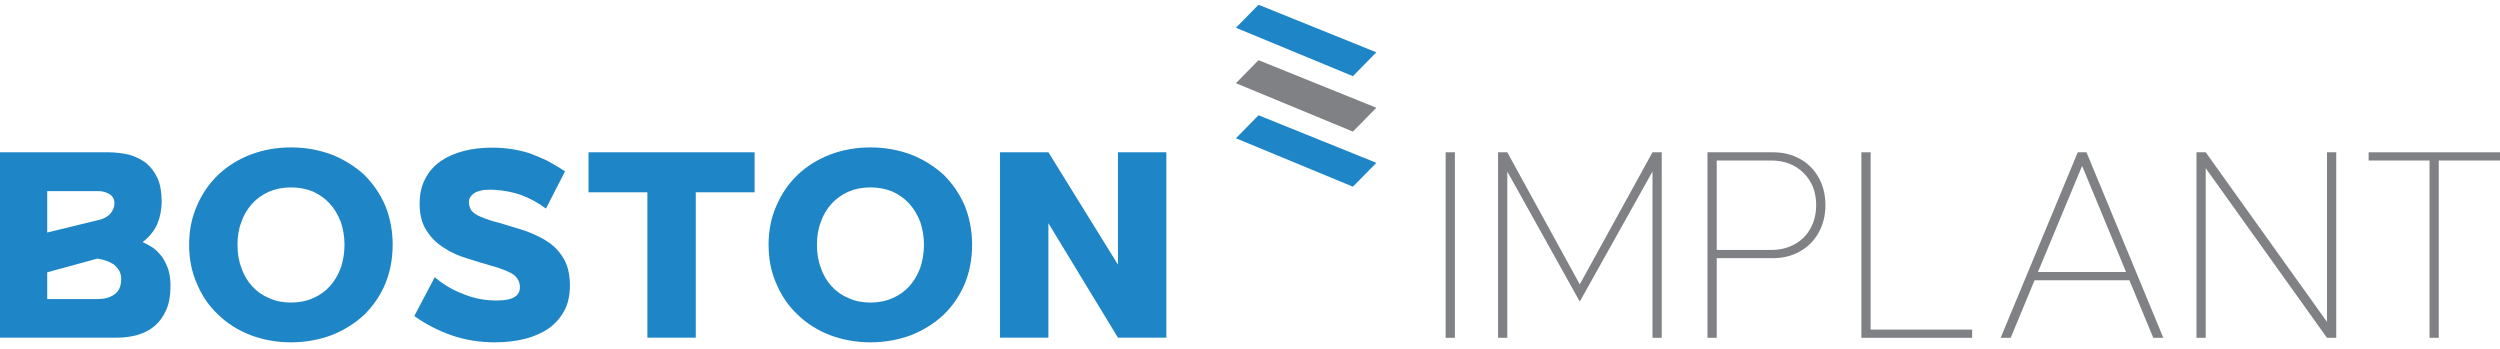
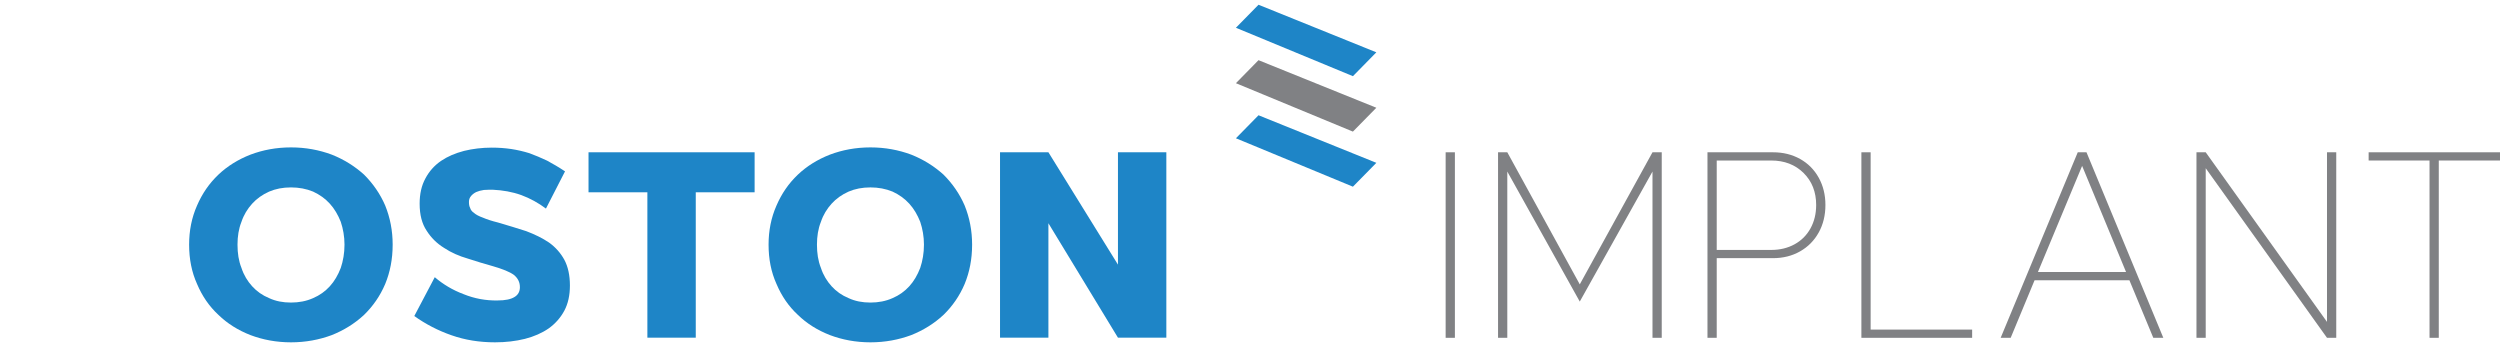
<svg xmlns="http://www.w3.org/2000/svg" id="Layer_1" x="0px" y="0px" width="527.24px" height="73.7px" viewBox="0 0 527.24 73.7" xml:space="preserve">
  <g>
    <g>
-       <path fill="#1E85C7" d="M34.095,42.468c0,1.766-0.344,3.385-0.932,4.807c-0.687,1.473-1.717,2.748-3.091,3.777   c0.785,0.344,1.57,0.785,2.306,1.275c0.687,0.539,1.275,1.178,1.864,1.914c0.491,0.785,0.932,1.668,1.275,2.648   c0.294,1.029,0.441,2.158,0.441,3.434c0,1.963-0.294,3.631-0.883,5.004s-1.423,2.502-2.404,3.385   c-1.079,0.883-2.257,1.521-3.63,1.914s-2.845,0.588-4.415,0.588H0V32.115h22.762c1.57,0,3.042,0.196,4.416,0.491   c1.374,0.393,2.551,0.981,3.63,1.766c0.981,0.834,1.815,1.913,2.404,3.188C33.801,38.886,34.095,40.505,34.095,42.468z    M20.801,46.392c1.079-0.246,1.913-0.688,2.501-1.373c0.54-0.639,0.834-1.375,0.834-2.16c0-0.834-0.343-1.471-1.03-1.912   c-0.687-0.393-1.472-0.639-2.306-0.639H9.959v8.732L20.801,46.392z M25.559,58.804c0-0.639-0.147-1.227-0.441-1.768   c-0.294-0.49-0.687-0.883-1.128-1.275c-0.491-0.293-1.03-0.588-1.619-0.785c-0.589-0.195-1.227-0.342-1.815-0.441L9.959,57.429   v5.643h10.596c1.423,0,2.6-0.295,3.581-0.982C25.068,61.452,25.559,60.372,25.559,58.804z" />
      <path fill="#1E85C7" d="M39.885,51.591c0-2.943,0.54-5.689,1.668-8.24c1.08-2.502,2.551-4.661,4.514-6.526   c1.864-1.766,4.121-3.188,6.77-4.219c2.6-0.981,5.445-1.521,8.536-1.521c3.09,0,5.936,0.54,8.585,1.521   c2.6,1.03,4.856,2.453,6.819,4.219c1.864,1.865,3.385,4.024,4.464,6.526c1.03,2.551,1.57,5.297,1.57,8.24   c0,3.043-0.54,5.789-1.57,8.291c-1.08,2.551-2.6,4.709-4.464,6.525c-1.962,1.814-4.219,3.236-6.819,4.268   c-2.649,0.98-5.495,1.521-8.585,1.521c-3.091,0-5.936-0.541-8.536-1.521c-2.649-1.031-4.906-2.453-6.77-4.268   c-1.962-1.816-3.434-3.975-4.514-6.525C40.425,57.38,39.885,54.634,39.885,51.591z M50.089,51.591   c0,1.816,0.245,3.436,0.834,4.906c0.491,1.521,1.275,2.797,2.256,3.875c0.981,1.08,2.159,1.914,3.582,2.502   c1.374,0.639,2.894,0.934,4.611,0.934c1.668,0,3.238-0.295,4.66-0.934c1.374-0.588,2.551-1.422,3.532-2.502   c0.981-1.078,1.717-2.354,2.306-3.875c0.491-1.471,0.785-3.09,0.785-4.906c0-1.717-0.294-3.336-0.785-4.807   c-0.589-1.473-1.325-2.748-2.306-3.826c-0.981-1.08-2.159-1.914-3.532-2.551c-1.422-0.59-2.992-0.883-4.66-0.883   c-1.717,0-3.238,0.293-4.611,0.883c-1.423,0.637-2.6,1.471-3.582,2.551c-0.981,1.078-1.766,2.354-2.256,3.826   C50.334,48.255,50.089,49.874,50.089,51.591z" />
      <path fill="#1E85C7" d="M91.69,58.46c1.717,1.471,3.729,2.697,6.083,3.58c2.306,0.934,4.709,1.375,7.162,1.324   c1.619,0,2.796-0.244,3.581-0.734c0.736-0.441,1.128-1.129,1.128-2.061c0-1.08-0.441-1.914-1.275-2.6   c-0.883-0.639-2.355-1.227-4.366-1.816c-1.766-0.49-3.532-1.029-5.347-1.619c-1.864-0.539-3.532-1.275-5.004-2.256   c-1.521-0.932-2.747-2.158-3.679-3.631c-0.981-1.471-1.472-3.336-1.472-5.689c0-2.061,0.393-3.826,1.227-5.348   c0.785-1.472,1.864-2.699,3.287-3.68c1.374-0.932,2.993-1.619,4.856-2.109c1.815-0.442,3.778-0.687,5.838-0.687   c1.423,0,2.796,0.098,4.121,0.294c1.275,0.196,2.551,0.49,3.826,0.883c1.227,0.441,2.453,0.981,3.729,1.57   c1.177,0.638,2.453,1.374,3.777,2.257l-4.023,7.849c-1.57-1.178-3.335-2.158-5.2-2.846c-1.913-0.686-3.925-1.029-5.985-1.127   c-0.687,0-1.325,0-1.914,0.049c-0.638,0.098-1.177,0.244-1.619,0.441c-0.491,0.244-0.834,0.539-1.079,0.834   c-0.294,0.344-0.442,0.736-0.442,1.227s0.049,0.932,0.246,1.275c0.098,0.393,0.392,0.785,0.834,1.078   c0.392,0.344,1.03,0.688,1.864,0.982c0.785,0.344,1.815,0.686,3.189,1.029c2.061,0.59,4.072,1.227,5.936,1.816   c1.815,0.686,3.434,1.471,4.808,2.402c1.374,0.982,2.453,2.209,3.237,3.631c0.785,1.471,1.178,3.287,1.178,5.445   c0,2.061-0.393,3.826-1.178,5.299c-0.785,1.471-1.913,2.746-3.287,3.729c-1.422,0.98-3.09,1.717-5.004,2.207   c-1.962,0.49-4.072,0.736-6.328,0.736c-3.287,0-6.329-0.492-9.125-1.473c-2.846-0.98-5.495-2.355-7.898-4.072L91.69,58.46z" />
      <path fill="#1E85C7" d="M146.733,40.554v30.66h-10.204v-30.66h-12.412v-8.438h35.027v8.438H146.733z" />
      <path fill="#1E85C7" d="M162.089,51.591c0-2.943,0.54-5.689,1.668-8.24c1.08-2.502,2.551-4.661,4.513-6.526   c1.864-1.766,4.121-3.188,6.77-4.219c2.6-0.981,5.445-1.521,8.536-1.521c3.09,0,5.936,0.54,8.585,1.521   c2.6,1.03,4.856,2.453,6.819,4.219c1.864,1.865,3.385,4.024,4.464,6.526c1.03,2.551,1.57,5.297,1.57,8.24   c0,3.043-0.54,5.789-1.57,8.291c-1.08,2.551-2.6,4.709-4.464,6.525c-1.962,1.814-4.219,3.236-6.819,4.268   c-2.649,0.98-5.495,1.521-8.585,1.521c-3.091,0-5.936-0.541-8.536-1.521c-2.649-1.031-4.906-2.453-6.77-4.268   c-1.962-1.816-3.434-3.975-4.513-6.525C162.629,57.38,162.089,54.634,162.089,51.591z M172.293,51.591   c0,1.816,0.245,3.436,0.834,4.906c0.491,1.521,1.275,2.797,2.256,3.875c0.981,1.08,2.159,1.914,3.582,2.502   c1.374,0.639,2.894,0.934,4.611,0.934c1.668,0,3.238-0.295,4.66-0.934c1.374-0.588,2.551-1.422,3.532-2.502   c0.981-1.078,1.717-2.354,2.306-3.875c0.491-1.471,0.785-3.09,0.785-4.906c0-1.717-0.294-3.336-0.785-4.807   c-0.589-1.473-1.325-2.748-2.306-3.826c-0.981-1.08-2.159-1.914-3.532-2.551c-1.422-0.59-2.992-0.883-4.66-0.883   c-1.717,0-3.238,0.293-4.611,0.883c-1.423,0.637-2.6,1.471-3.582,2.551c-0.981,1.078-1.766,2.354-2.256,3.826   C172.538,48.255,172.293,49.874,172.293,51.591z" />
      <path fill="#1E85C7" d="M210.901,32.115h10.204l14.668,23.694V32.115h10.204v39.099h-10.204l-14.668-24.135v24.135h-10.204V32.115   z" />
    </g>
    <g>
      <path fill="#808184" d="M306.831,32.117v39.126h-1.951V32.117H306.831z" />
-       <path fill="#808184" d="M317.884,36.181v35.062h-1.951V32.117h1.951l15.283,27.855l15.336-27.855h1.951v39.126h-1.951V36.181   l-15.336,27.421L317.884,36.181z" />
+       <path fill="#808184" d="M317.884,36.181v35.062h-1.951V32.117h1.951l15.283,27.855l15.336-27.855h1.951v39.126h-1.951V36.181   l-15.336,27.421z" />
      <path fill="#808184" d="M379.636,33.526c1.68,0.94,2.988,2.258,3.928,3.956c0.939,1.699,1.41,3.613,1.41,5.746   c0,2.166-0.471,4.1-1.41,5.797c-0.939,1.699-2.248,3.027-3.928,3.984s-3.586,1.436-5.717,1.436H362.05v16.799h-1.951V32.117h13.82   C376.05,32.117,377.956,32.587,379.636,33.526z M378.47,51.519c1.445-0.795,2.566-1.916,3.361-3.361   c0.793-1.443,1.191-3.088,1.191-4.93c0-2.746-0.885-4.996-2.656-6.749c-1.77-1.751-4.045-2.628-6.828-2.628H362.05V52.71h11.488   C375.382,52.71,377.024,52.313,378.47,51.519z" />
      <path fill="#808184" d="M394.511,69.509h21.406v1.734H392.56V32.117h1.951V69.509z" />
      <path fill="#808184" d="M456.235,71.243h-2.113l-5.039-12.139h-19.998l-5.039,12.139h-2.113l16.258-39.126h1.842L456.235,71.243z    M448.378,57.37l-9.268-22.381l-9.32,22.381H448.378z" />
      <path fill="#808184" d="M492.706,71.243h-1.951l-25.578-35.767v35.767h-1.951V32.117h1.951l25.578,35.767V32.117h1.951V71.243z" />
      <path fill="#808184" d="M527.335,33.851h-13.006v37.392h-1.951V33.851h-12.842v-1.734h27.799V33.851z" />
    </g>
    <g>
      <g>
        <path fill="#1E85C7" d="M285.325,16.066L260.648,5.855L265.416,1l24.849,10.034L285.325,16.066z" />
      </g>
      <g>
        <path fill="#808184" d="M285.323,27.755l-24.676-10.21l4.767-4.854l24.851,10.033L285.323,27.755z" />
      </g>
      <g>
        <path fill="#1E85C7" d="M285.325,39.372l-24.676-10.211l4.767-4.854l24.851,10.034L285.325,39.372z" />
      </g>
    </g>
  </g>
</svg>